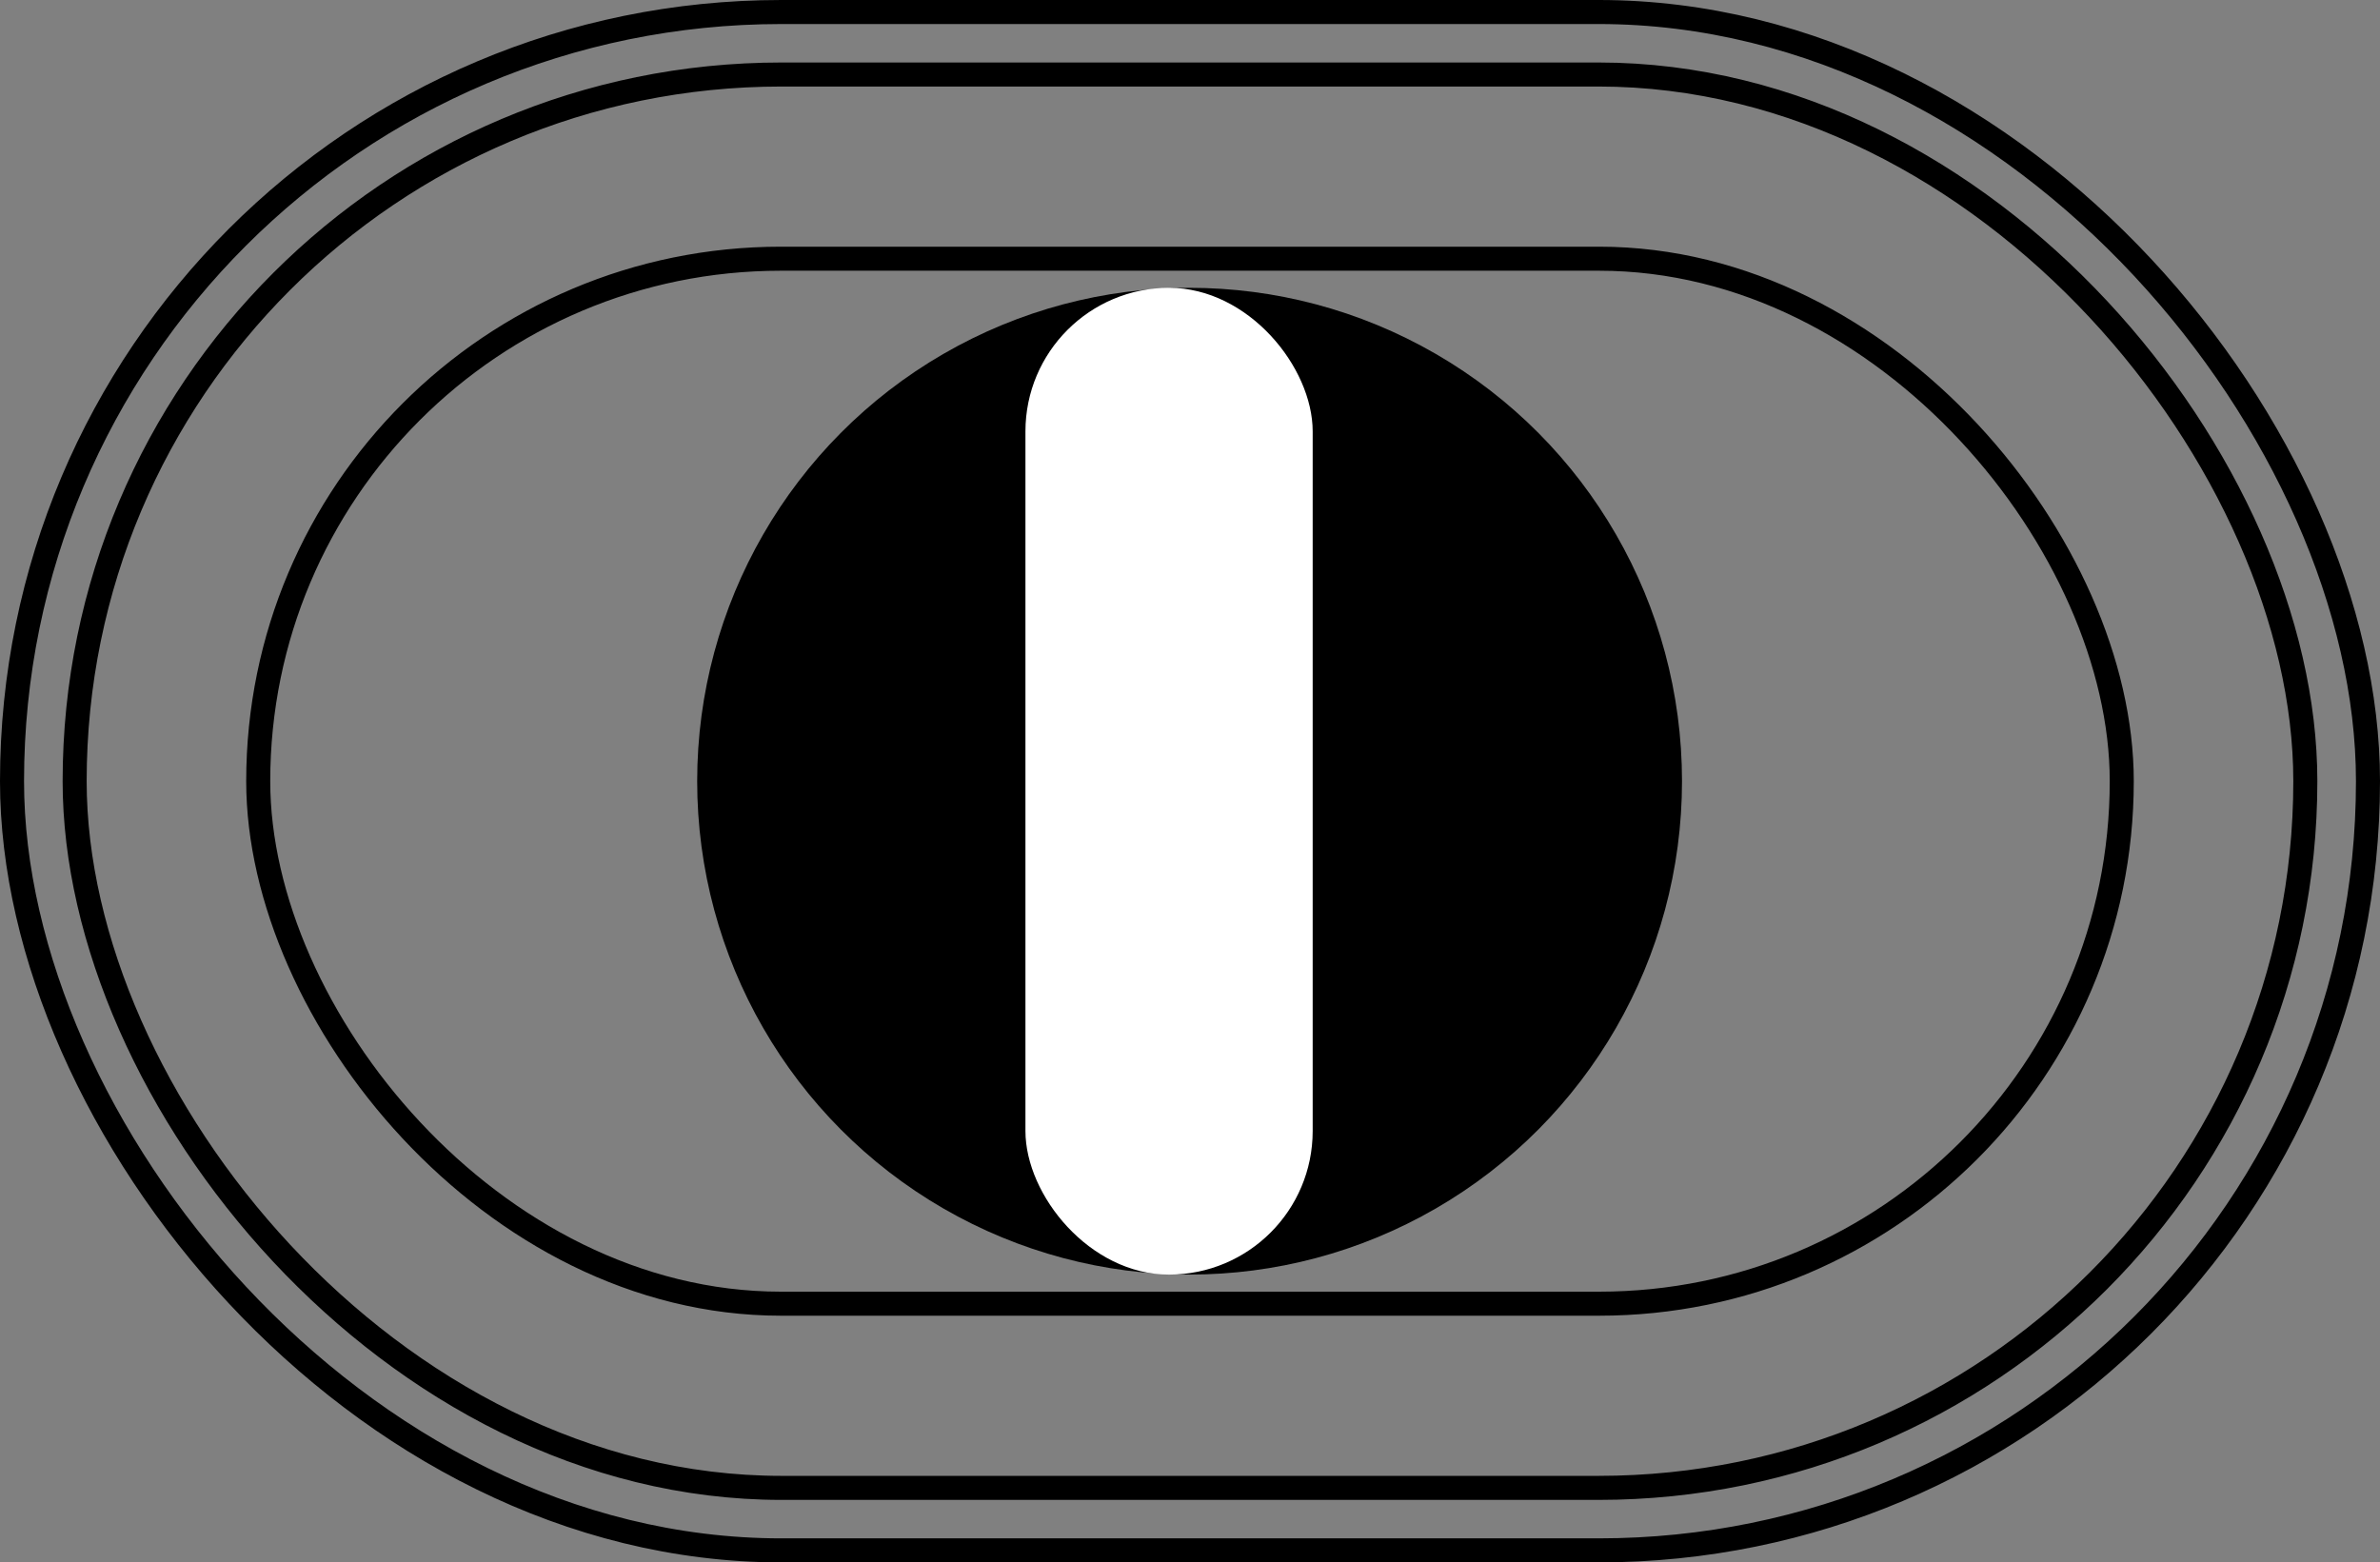
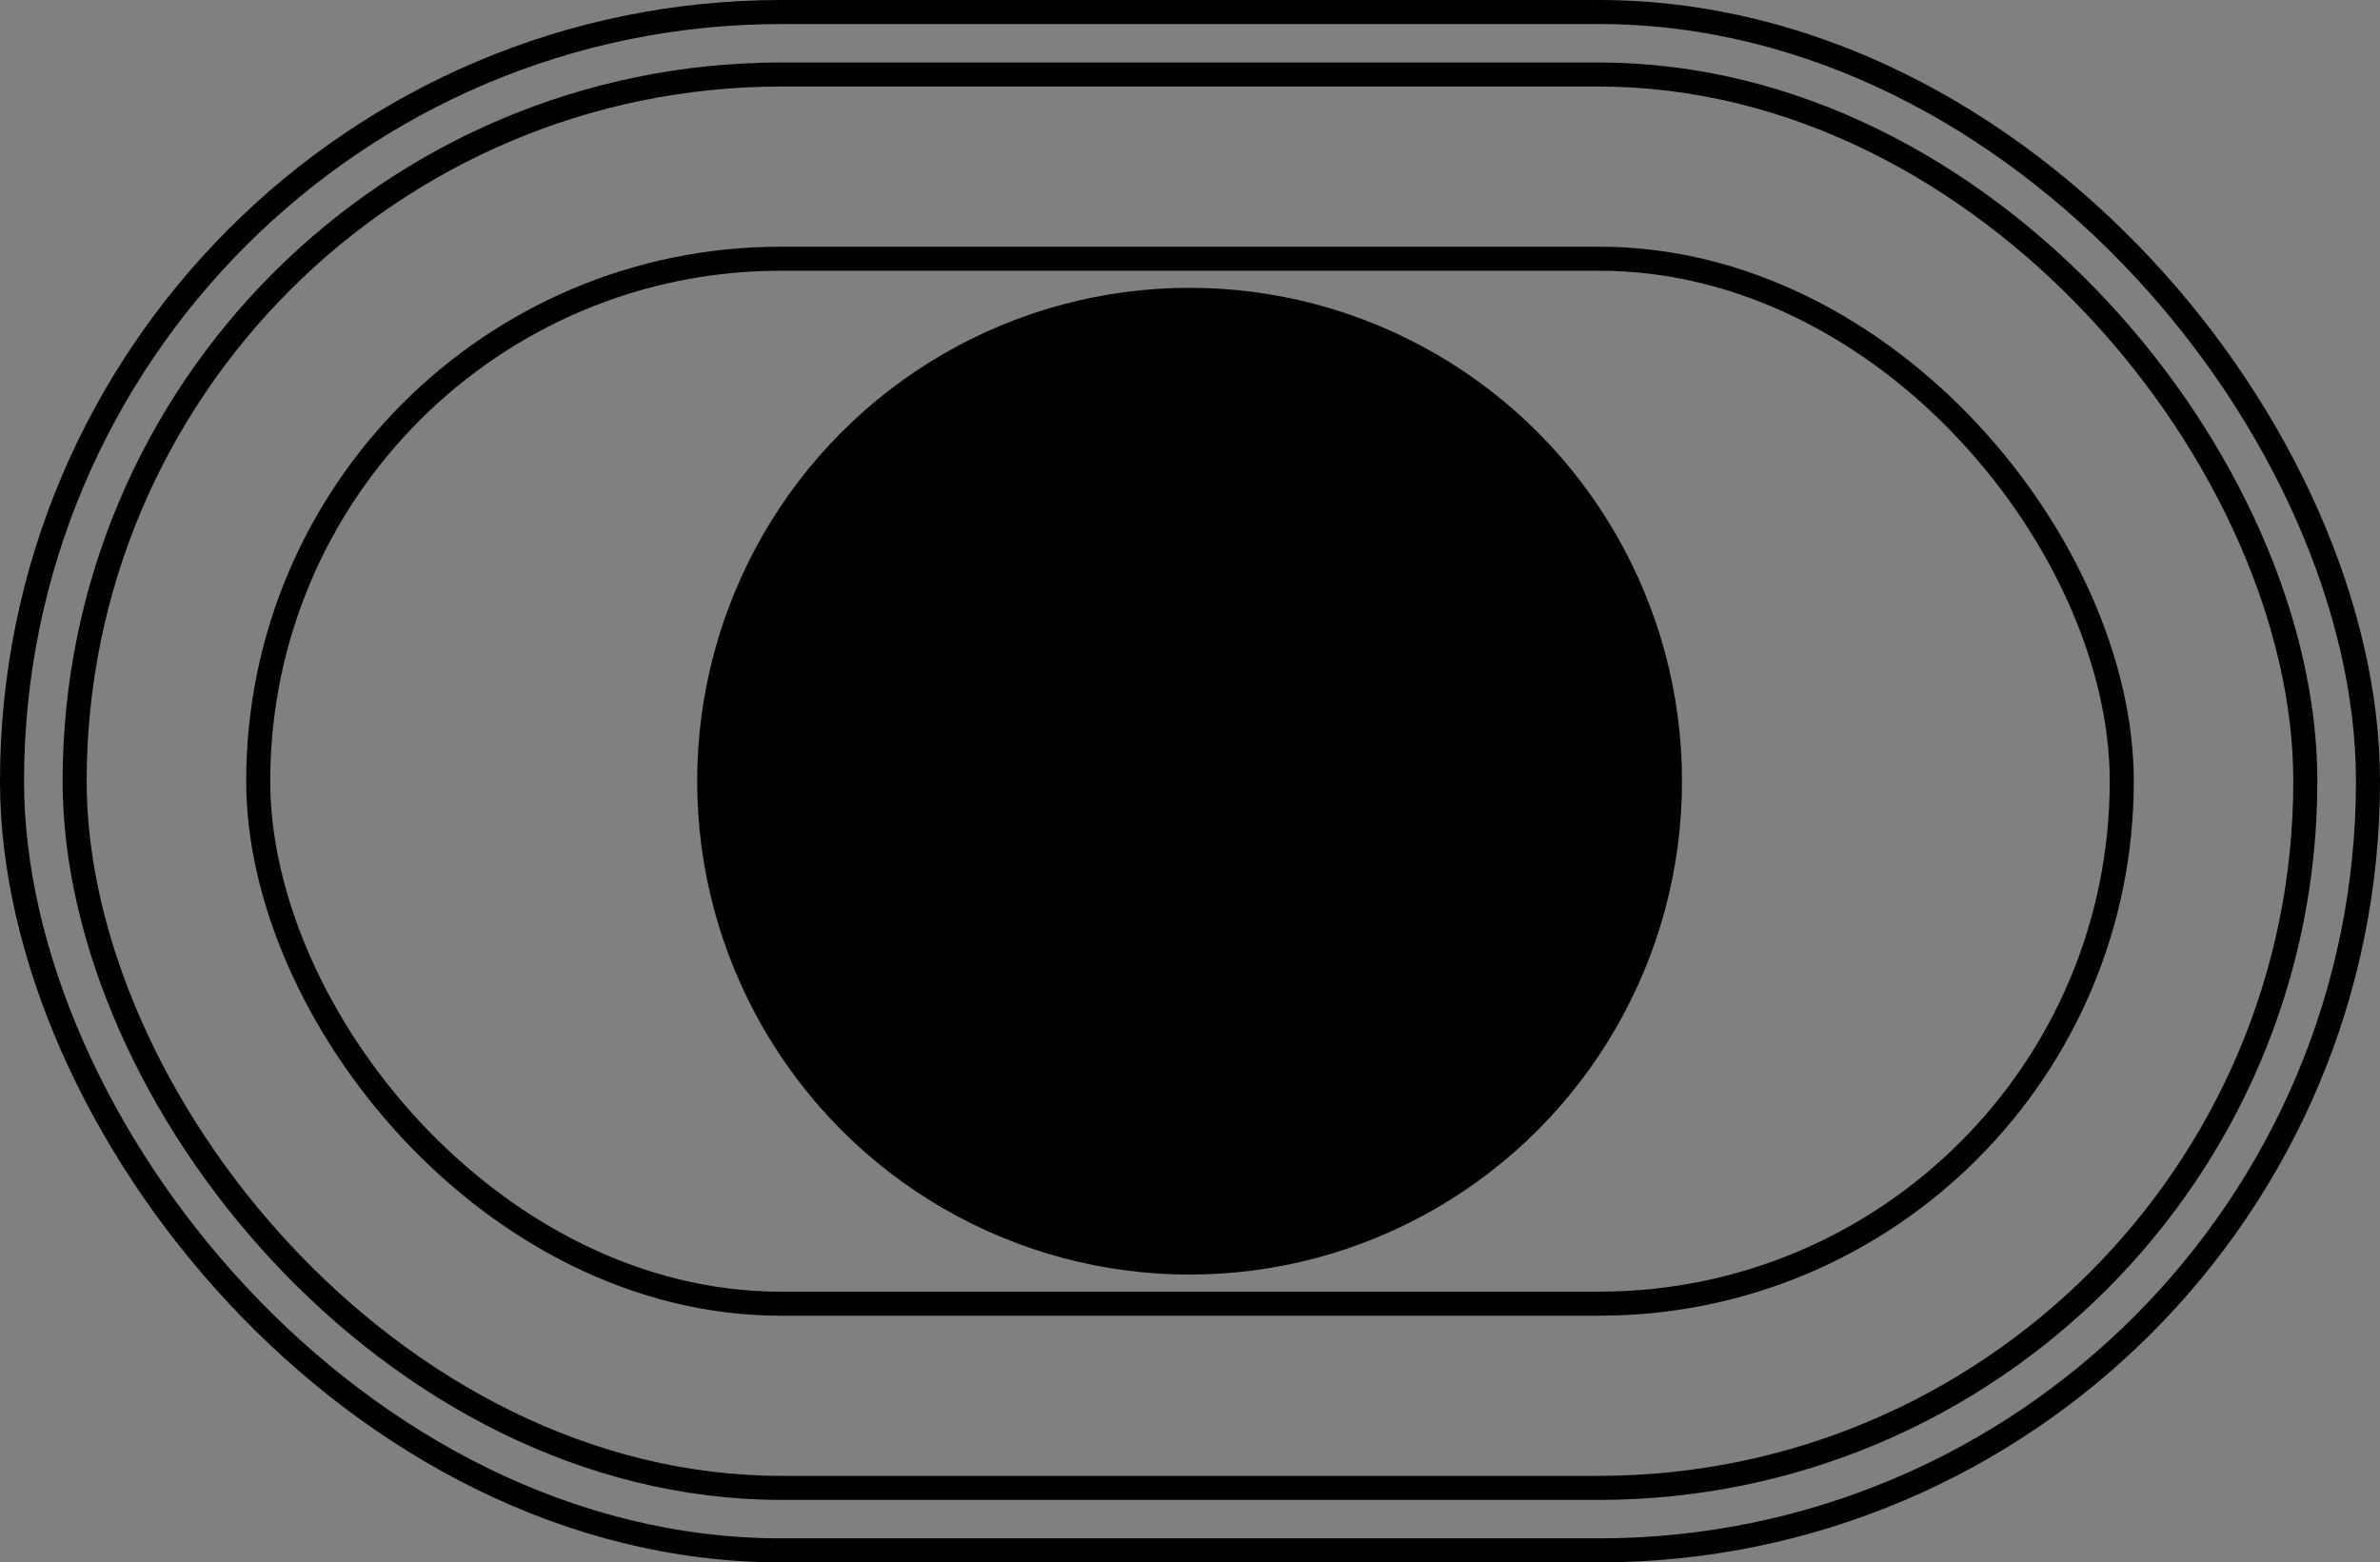
<svg xmlns="http://www.w3.org/2000/svg" fill="none" version="1.1" width="99" height="65" viewBox="0 0 99 65">
  <rect x="0" y="0" width="99" height="65" fill="#808080" stroke="none" />
  <g>
    <g>
      <rect x="0.5" y="0.5" width="98" height="64" rx="32" fill-opacity="0" stroke-opacity="1" stroke="#000000" fill="none" stroke-width="1" />
    </g>
    <g>
      <rect x="3.105" y="3.1" width="92.789" height="58.8" rx="29.4" fill-opacity="0" stroke-opacity="1" stroke="#000000" fill="none" stroke-width="1" />
    </g>
    <g>
      <rect x="10.741" y="10.763" width="77.517" height="43.474" rx="21.737" fill-opacity="0" stroke-opacity="1" stroke="#000000" fill="none" stroke-width="1" />
    </g>
    <g>
      <ellipse cx="49.483" cy="32.5" rx="20.483" ry="20.526" fill="#000000" fill-opacity="1" />
    </g>
    <g>
-       <rect x="42.655" y="11.974" width="11.948" height="41.053" rx="5.974" fill="#FFFFFF" fill-opacity="1" />
-     </g>
+       </g>
  </g>
</svg>